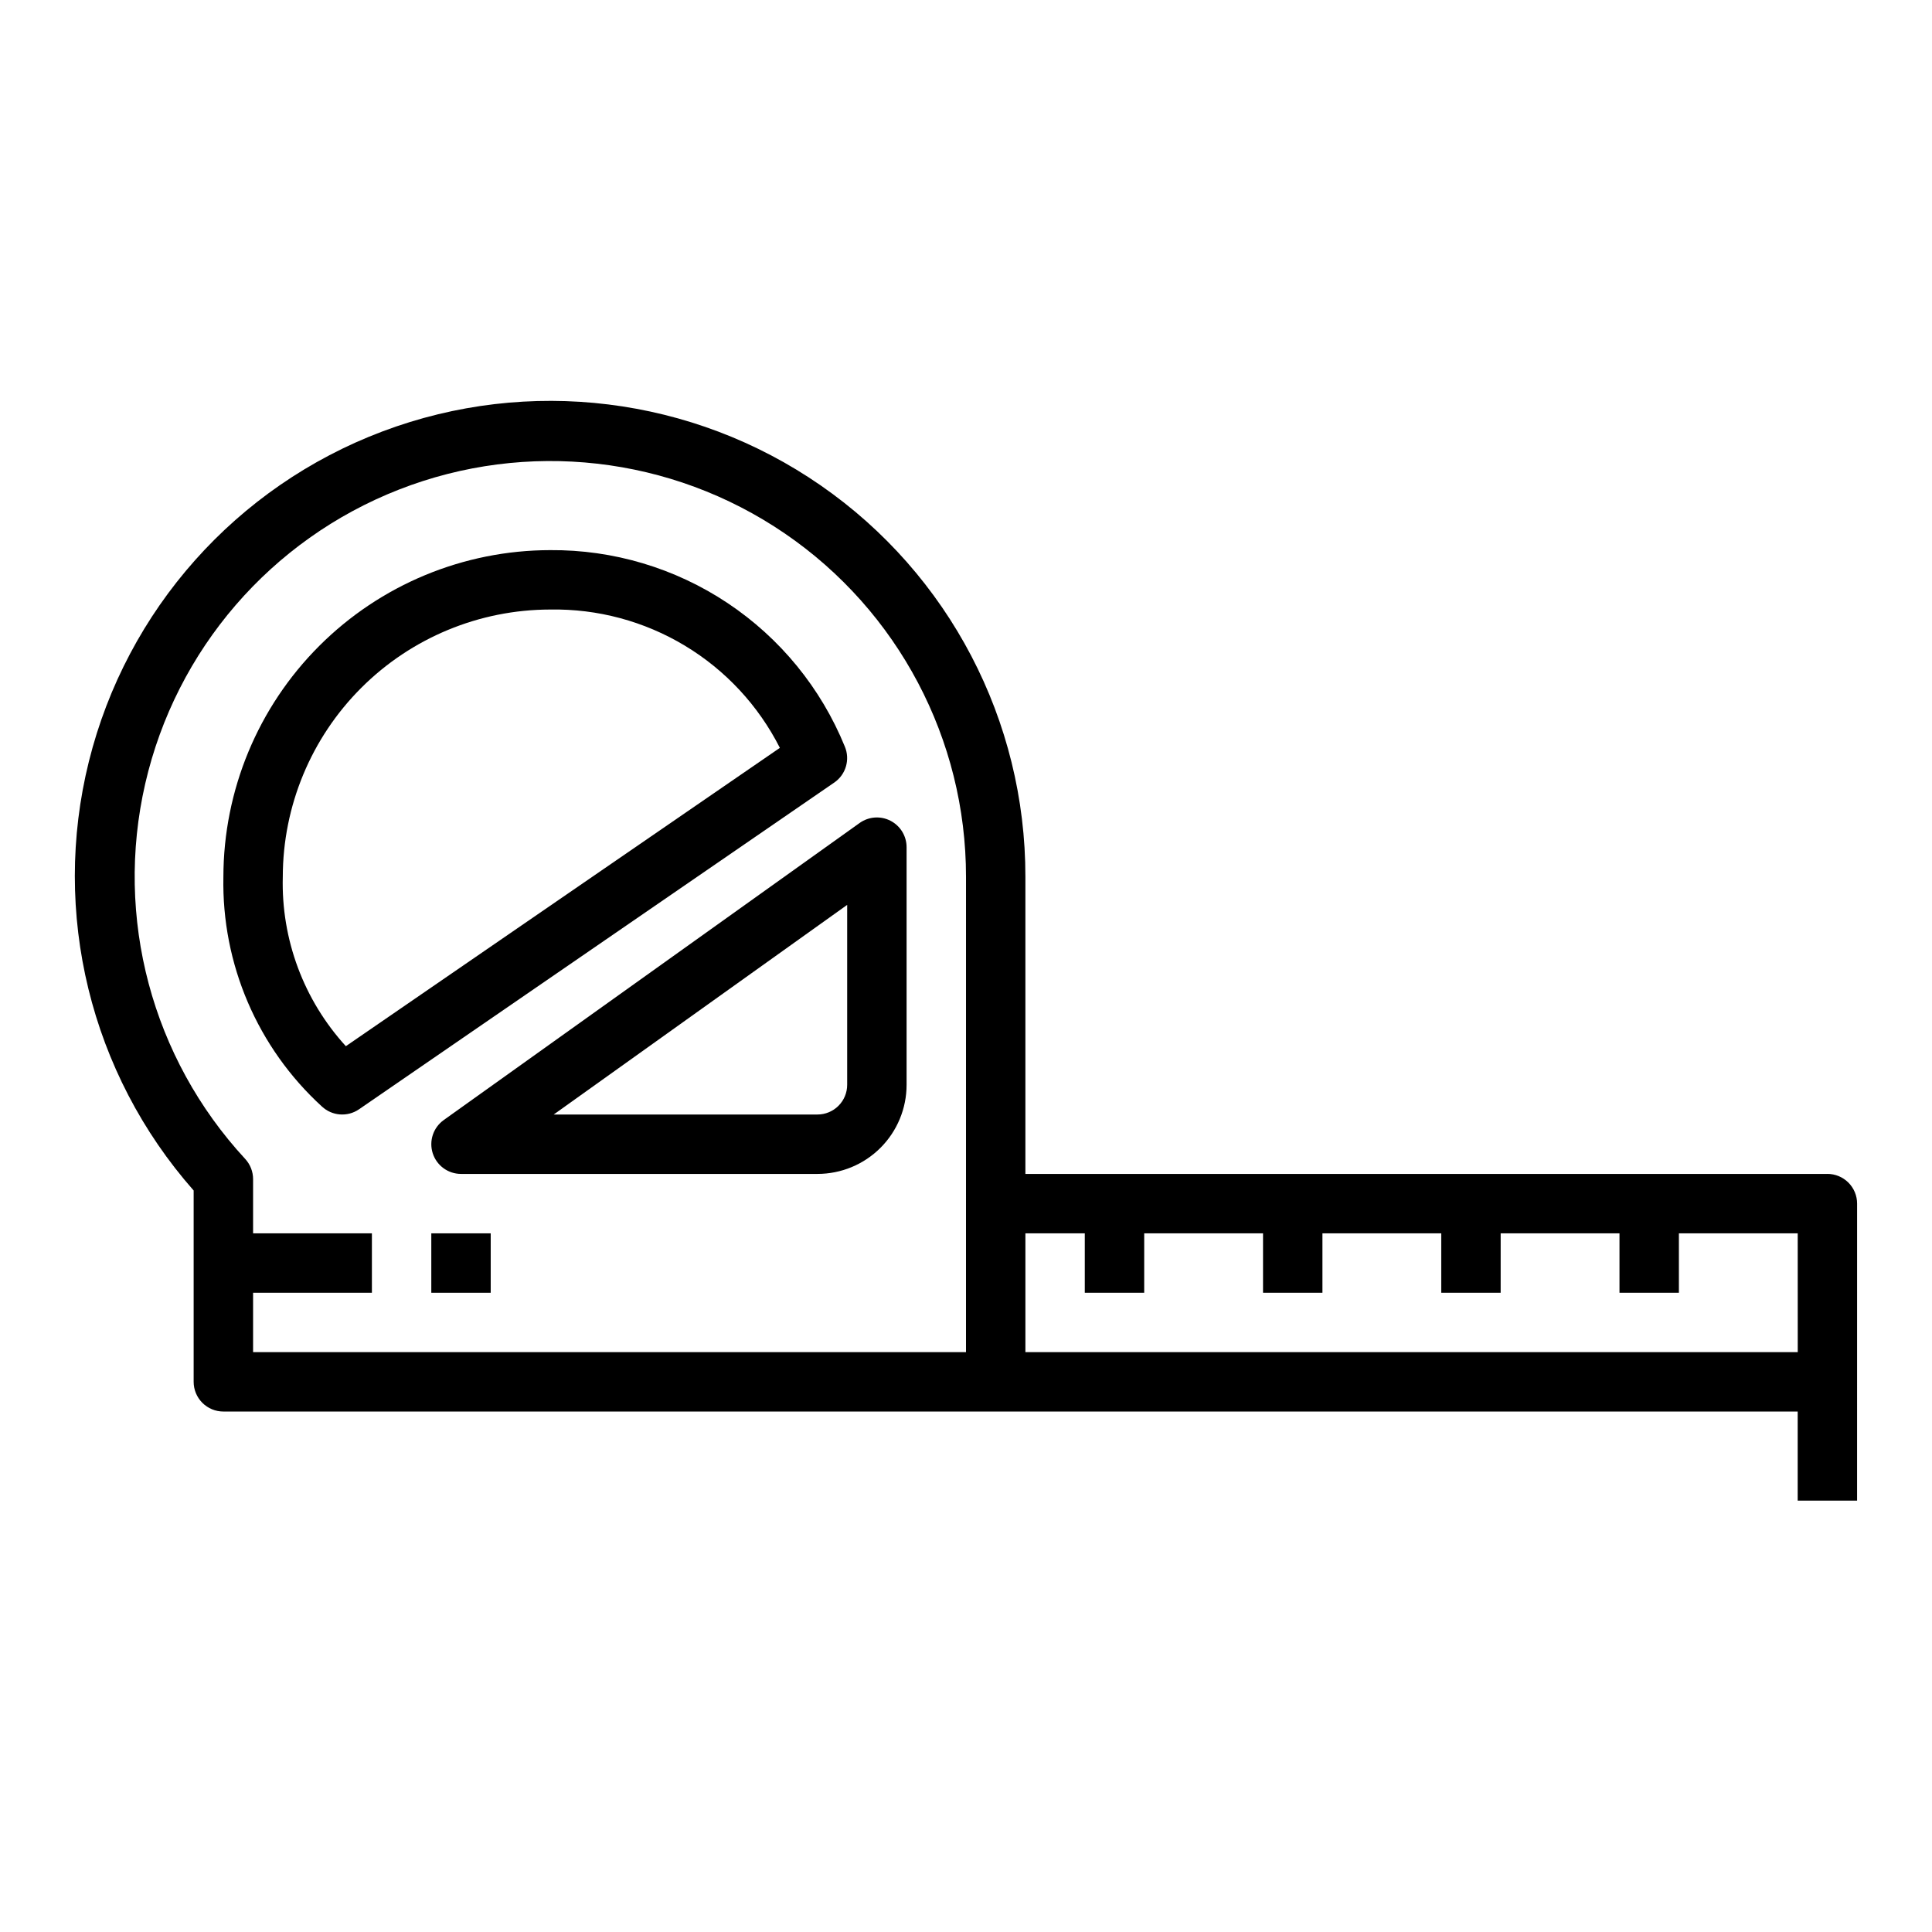
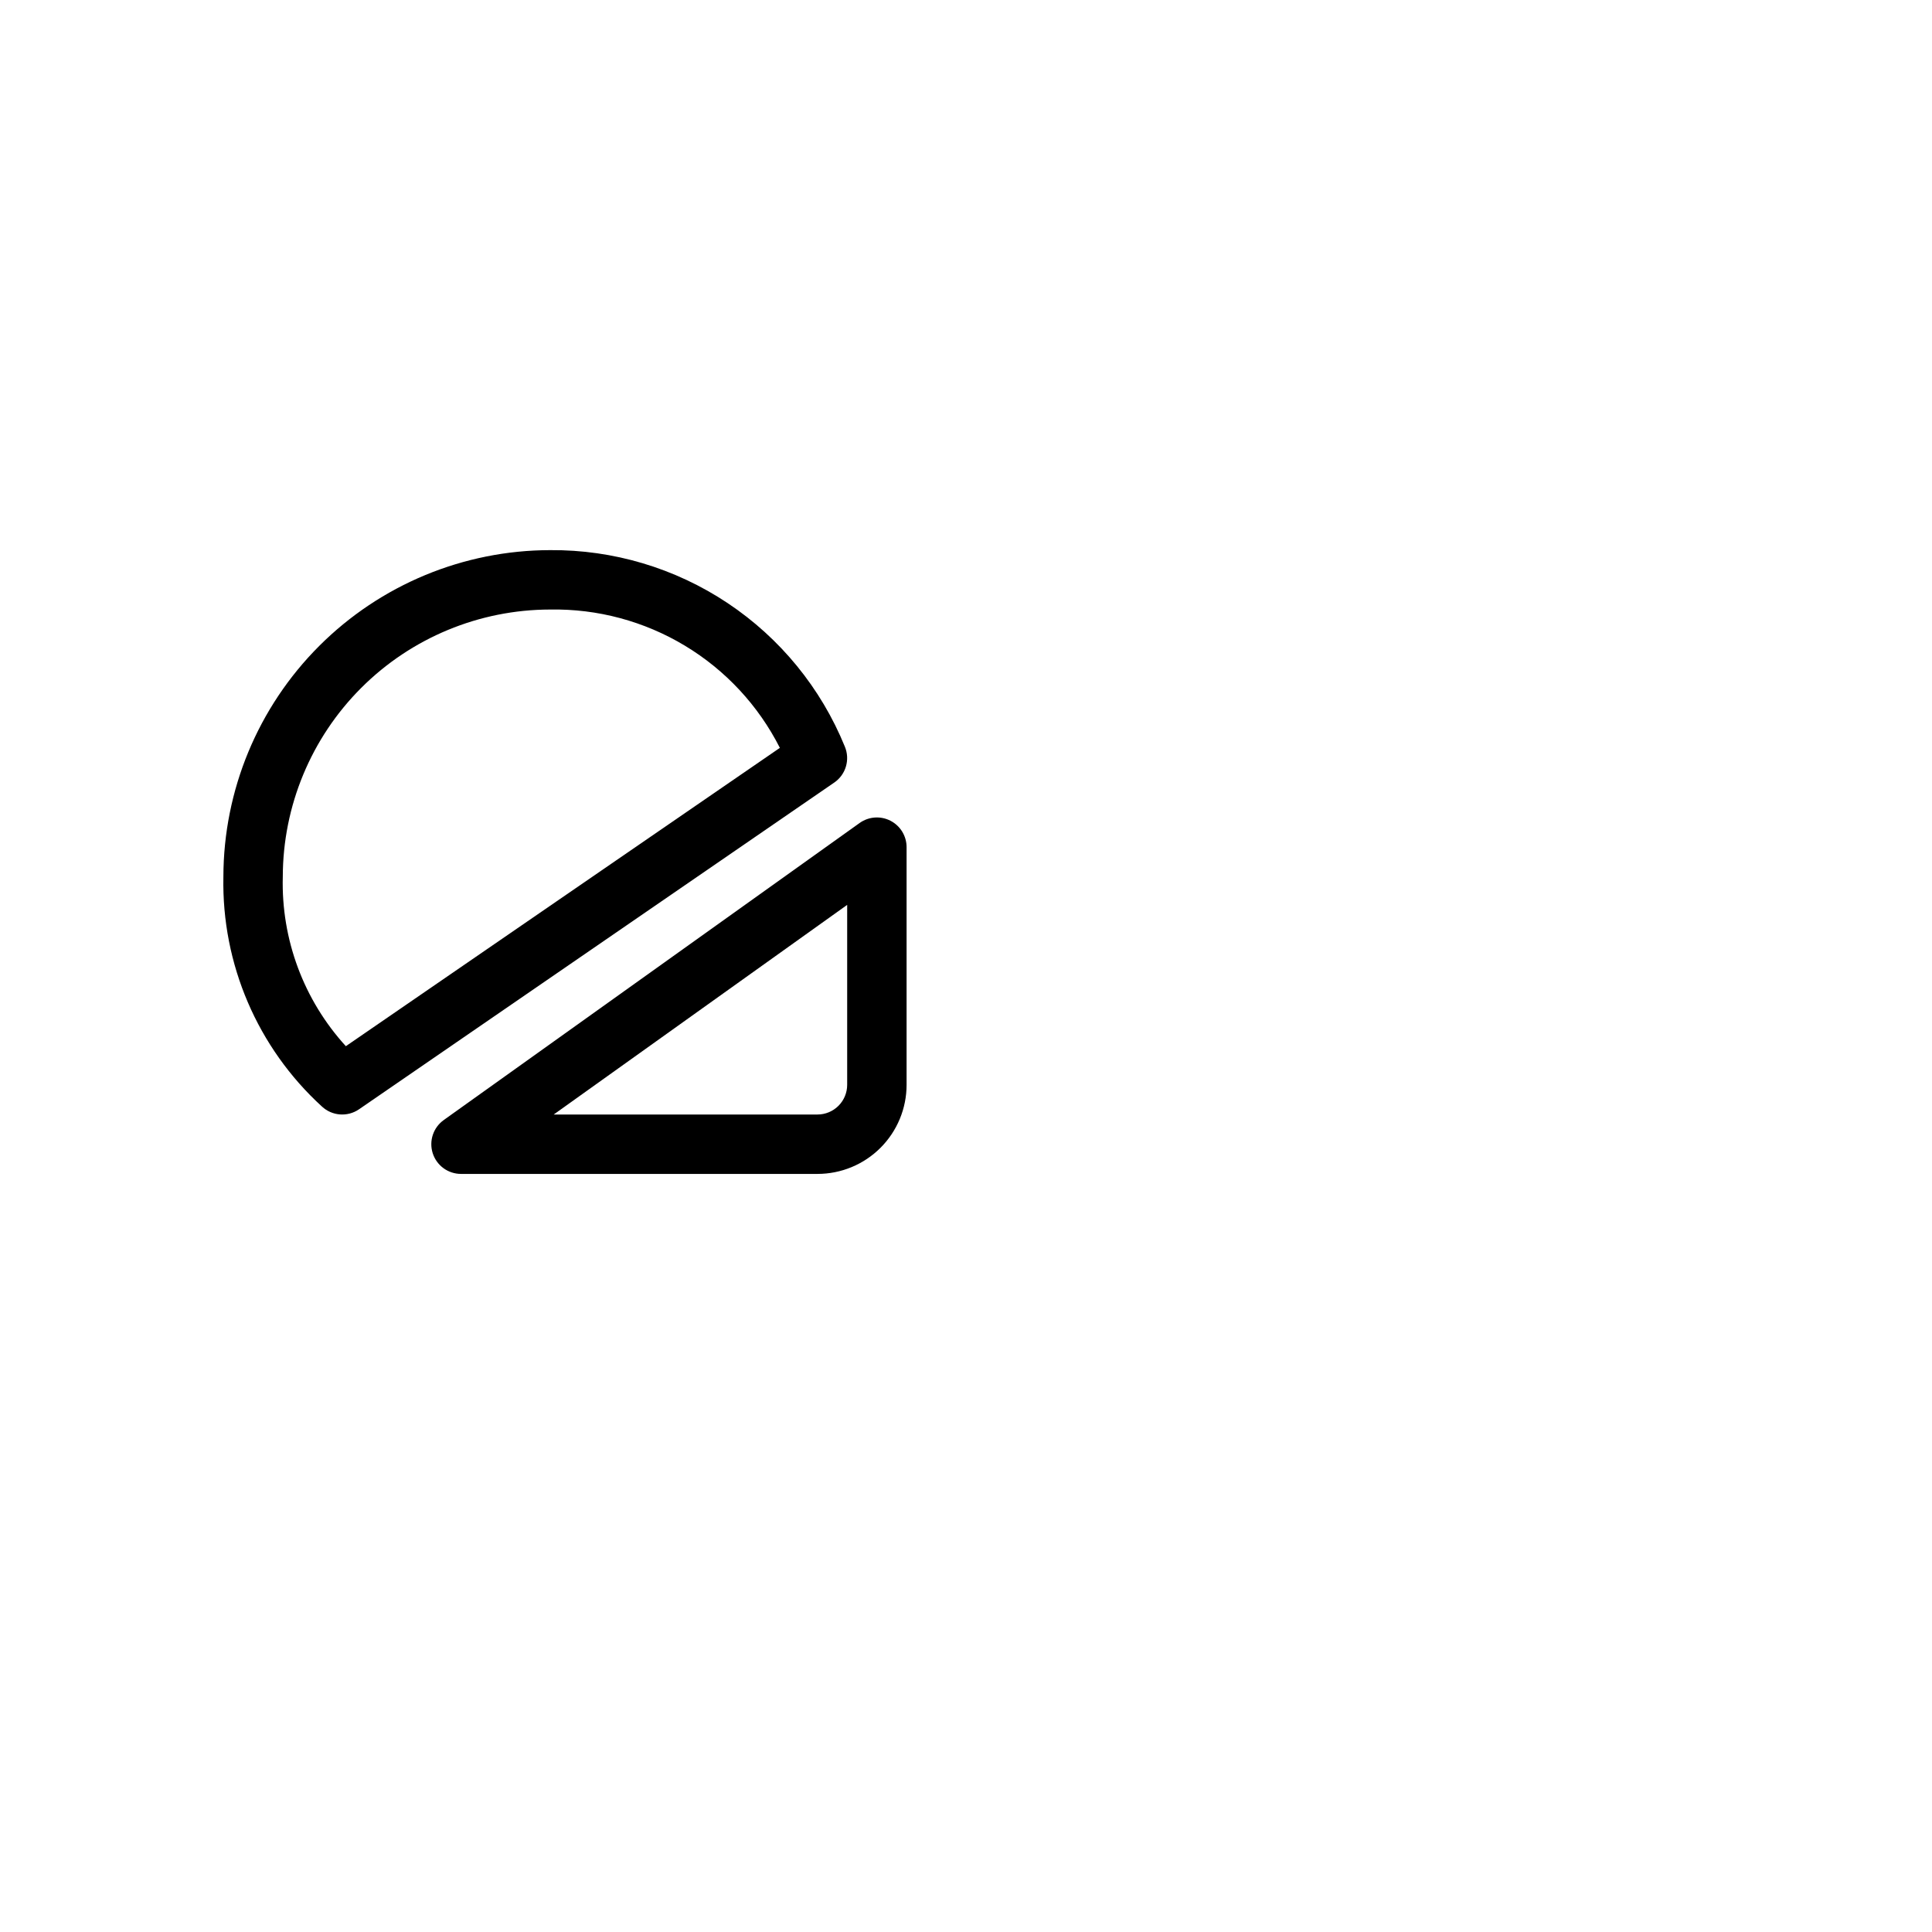
<svg xmlns="http://www.w3.org/2000/svg" fill="#000000" width="800px" height="800px" version="1.1" viewBox="144 144 512 512">
  <g>
    <path d="m289.79 289.79c-22.957 0.027-44.965 9.16-61.199 25.395-16.234 16.23-25.363 38.242-25.391 61.199-0.465 23.098 9.051 45.273 26.109 60.852 2.699 2.523 6.789 2.828 9.832 0.738l125.95-86.594v0.004c3.074-2.117 4.242-6.102 2.793-9.543-6.312-15.492-17.133-28.734-31.055-38.016-13.926-9.277-30.312-14.168-47.043-14.035zm-54.137 131.46c-11.164-12.234-17.152-28.316-16.711-44.871 0.023-18.785 7.496-36.789 20.777-50.074 13.281-13.281 31.289-20.75 50.07-20.773 12.566-0.227 24.945 3.094 35.711 9.578 10.77 6.484 19.492 15.867 25.172 27.082z" />
    <path d="m258.68 449.63c1.043 3.258 4.074 5.469 7.496 5.469h94.461c6.266 0 12.273-2.488 16.699-6.914 4.43-4.43 6.918-10.438 6.918-16.699v-62.977c0-2.949-1.648-5.652-4.269-7-2.621-1.352-5.777-1.121-8.176 0.59l-110.21 78.719v0.004c-2.785 1.988-3.965 5.547-2.922 8.809zm109.83-65.828v47.684c0 2.086-0.832 4.09-2.309 5.566-1.477 1.473-3.477 2.305-5.566 2.305h-69.895z" />
-     <path d="m258.3 470.85h15.742v15.742h-15.742z" />
-     <path d="m628.29 455.1h-212.55v-78.719c0.062-41.383-20.211-80.16-54.227-103.73-34.02-23.566-77.445-28.918-116.17-14.312-38.723 14.602-67.801 47.293-77.789 87.457-9.984 40.16 0.395 82.664 27.766 113.7v50.703c0 2.086 0.832 4.09 2.309 5.566 1.477 1.477 3.477 2.305 5.566 2.305h417.21v23.617h15.742l0.004-78.719c0-2.09-0.832-4.094-2.305-5.566-1.477-1.477-3.481-2.309-5.566-2.309zm-228.29 47.234h-188.93v-15.746h31.488v-15.742h-31.488v-14.375c0-1.98-0.75-3.891-2.094-5.344-24.723-26.734-34.641-63.957-26.488-99.449 8.148-35.488 33.309-64.656 67.219-77.926 33.91-13.266 72.184-8.922 102.26 11.613 30.07 20.535 48.051 54.602 48.035 91.016zm220.42 0h-204.68v-31.488h15.742v15.742h15.742l0.004-15.742h31.488v15.742h15.742v-15.742h31.488v15.742h15.742l0.004-15.742h31.488v15.742h15.742v-15.742h31.488z" />
  </g>
</svg>